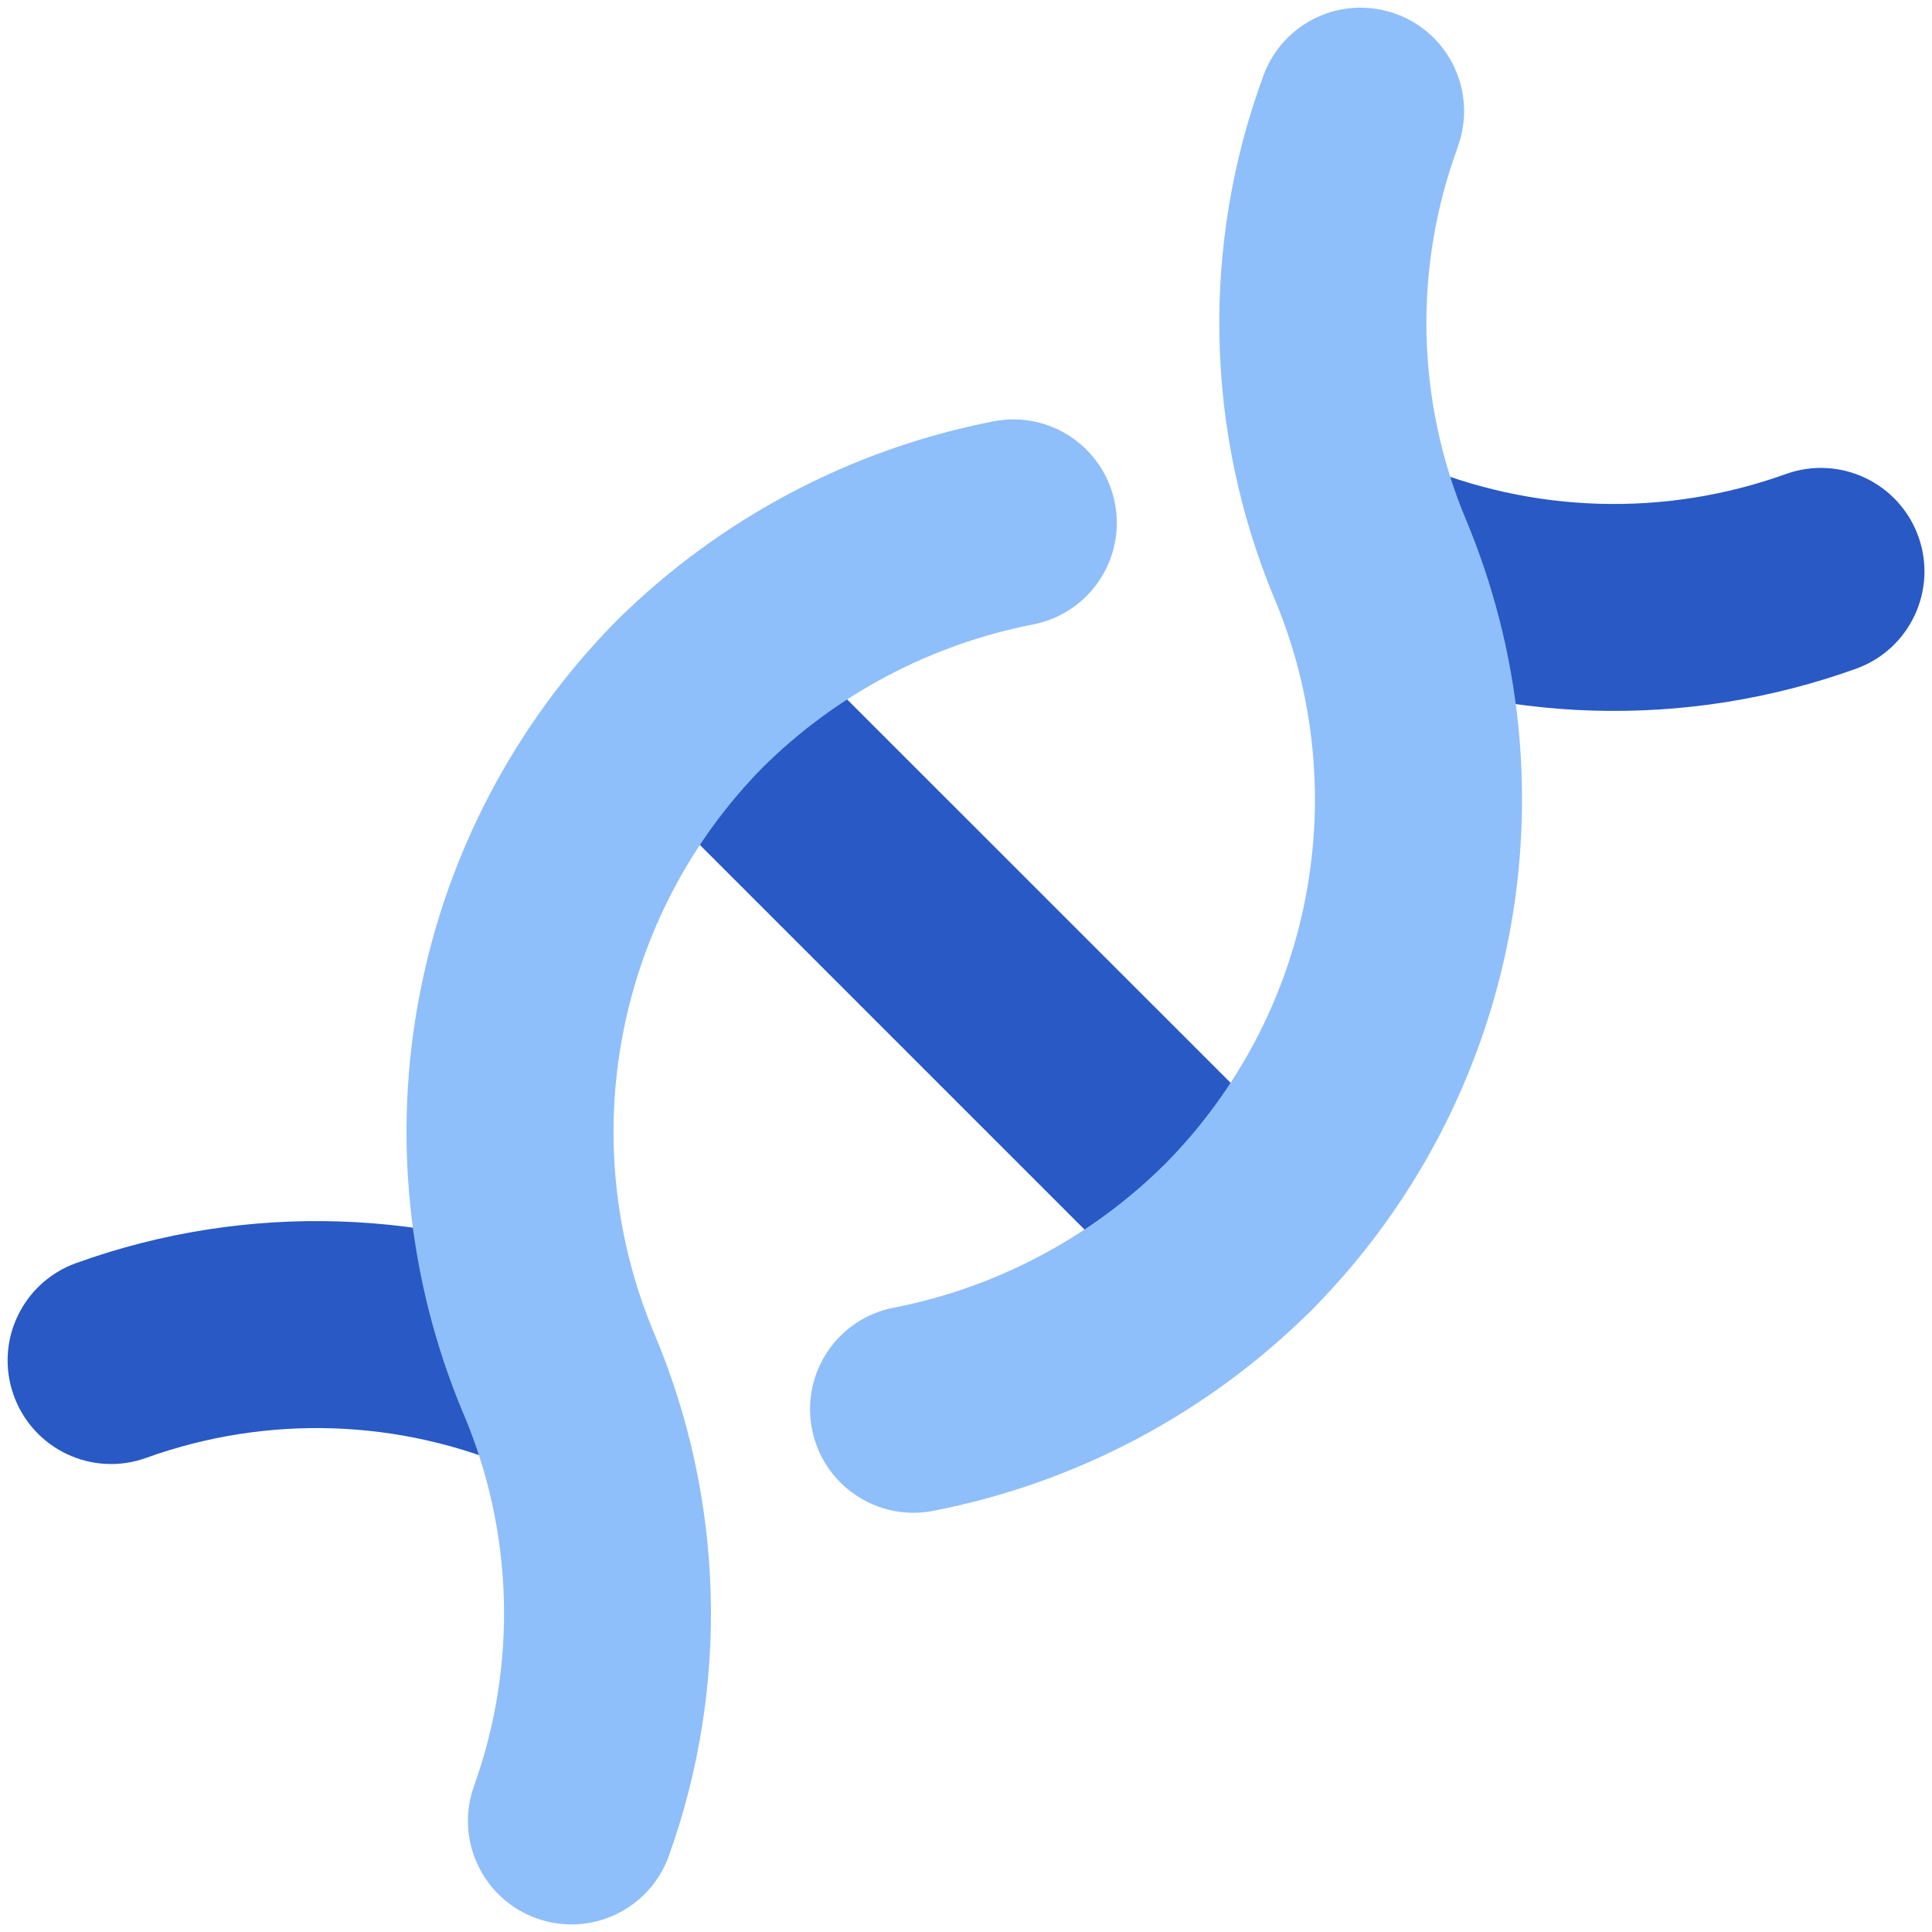
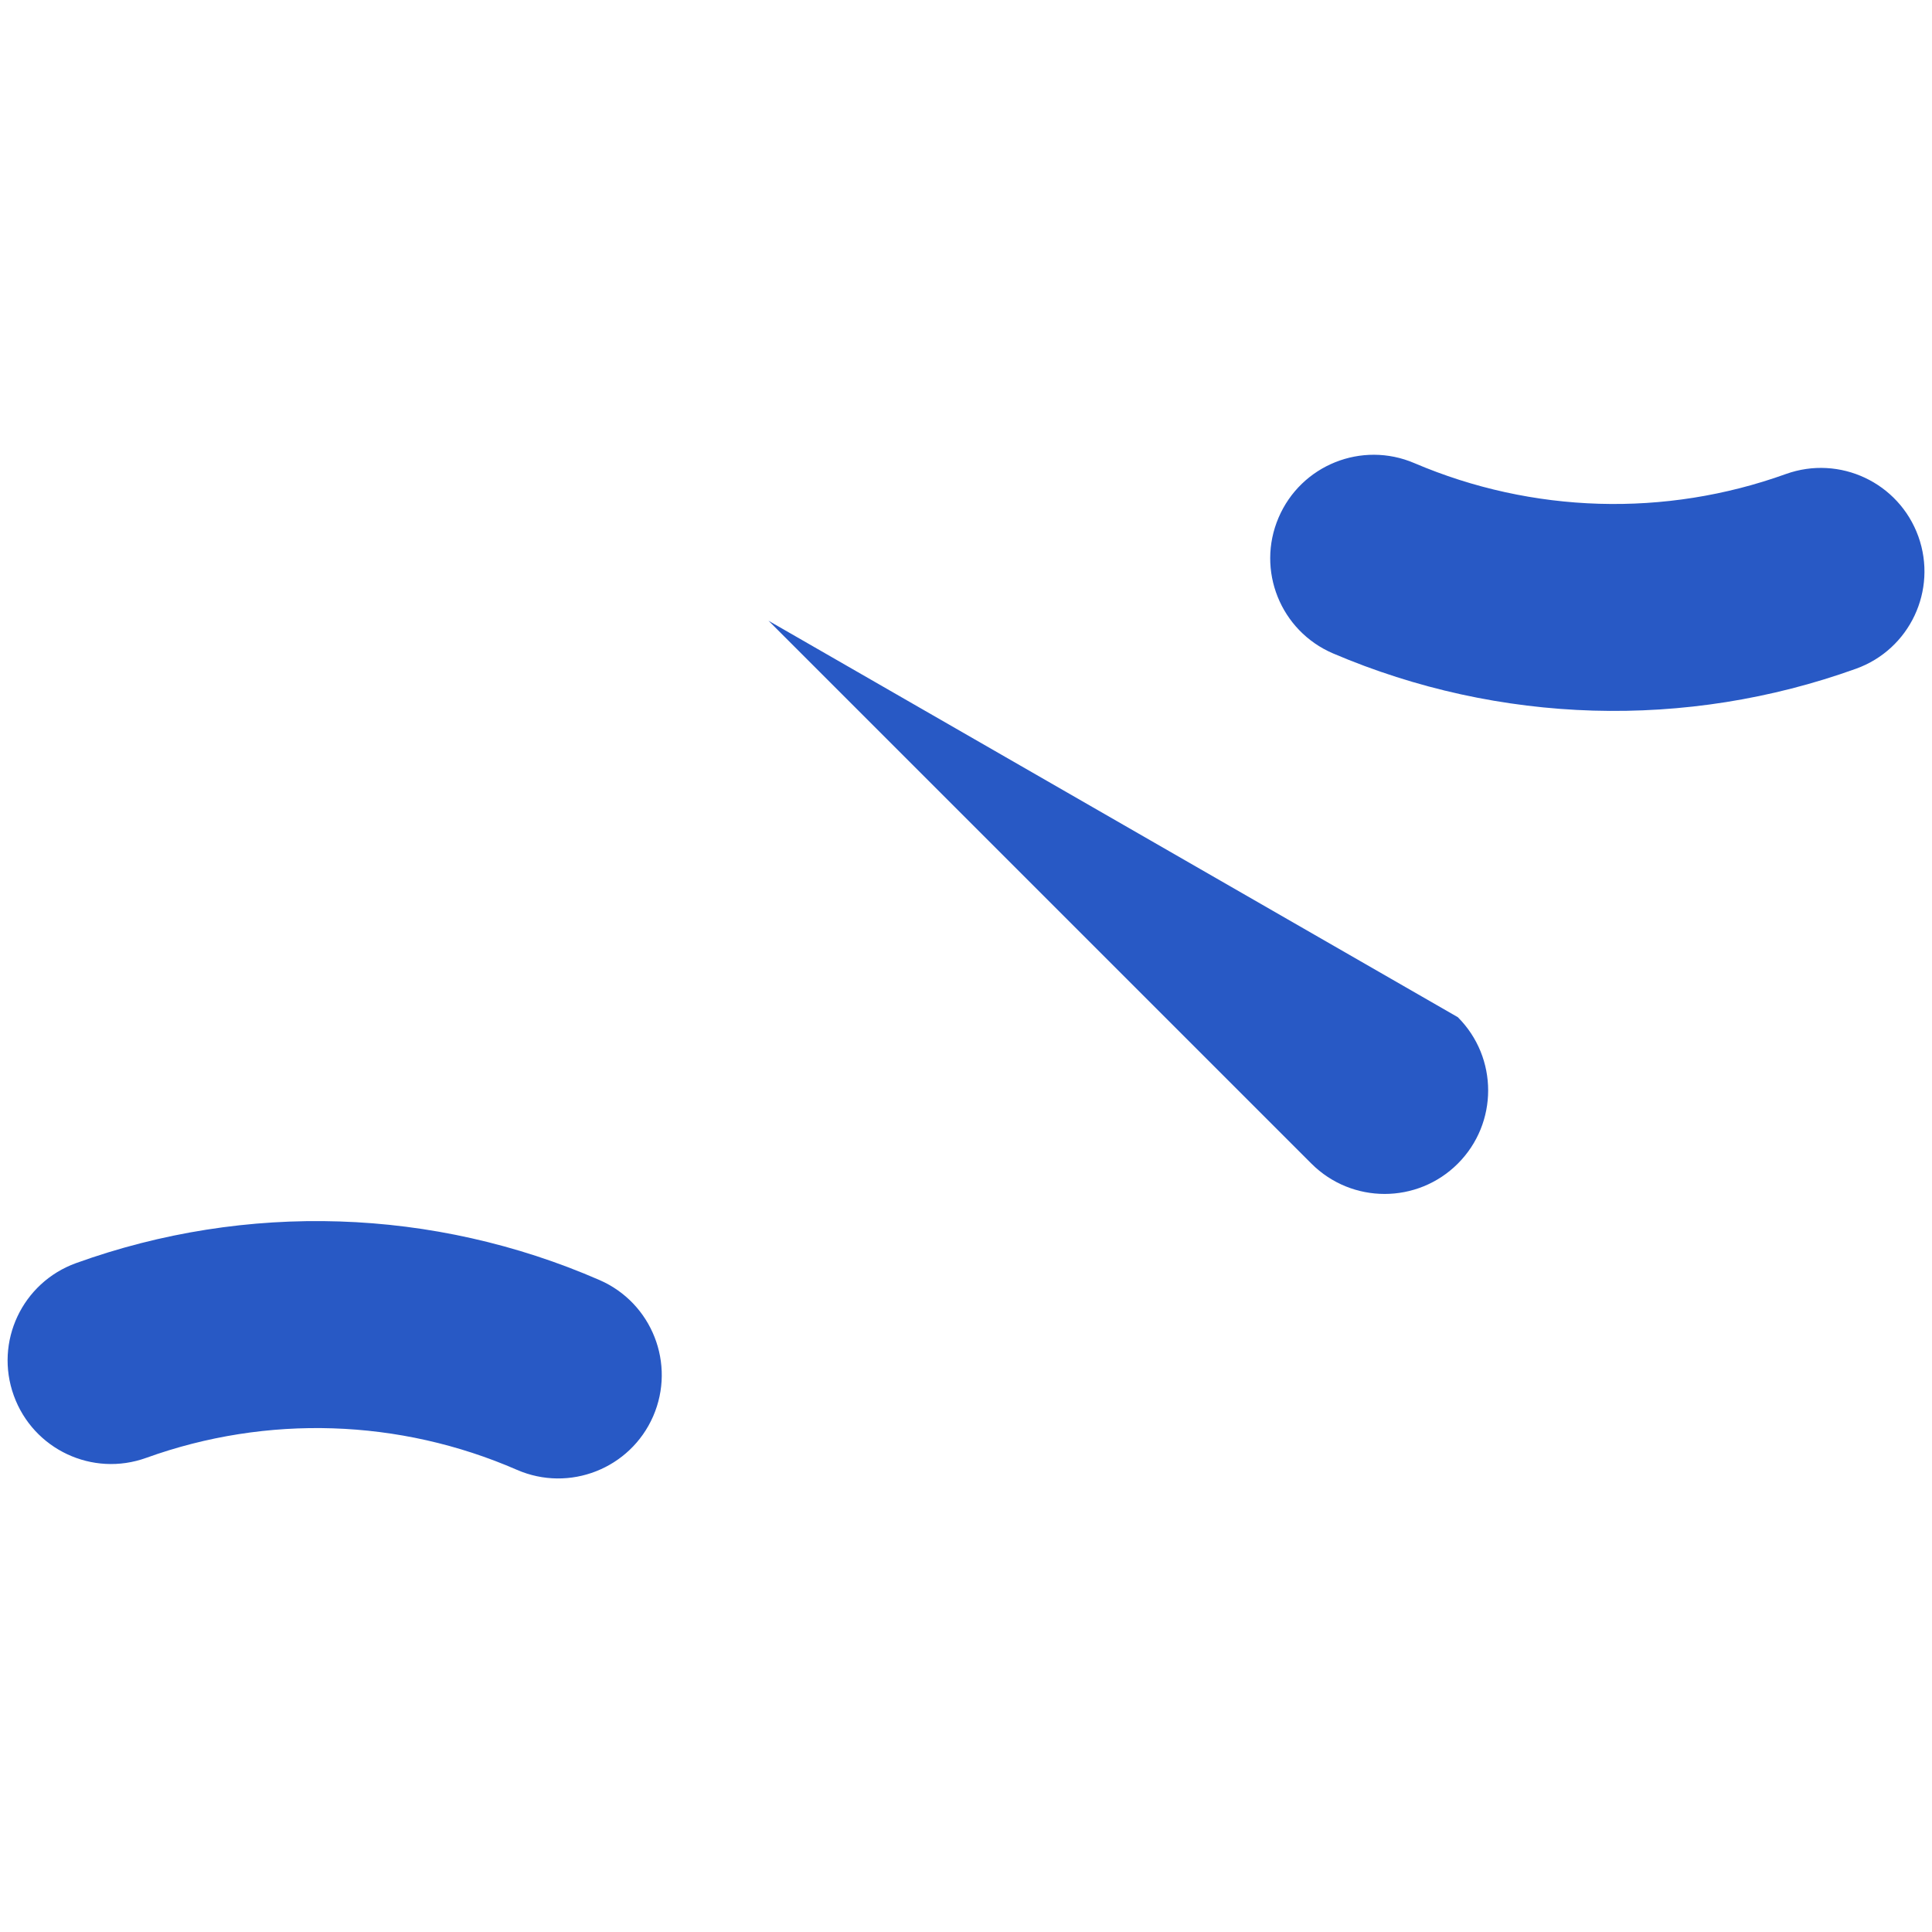
<svg xmlns="http://www.w3.org/2000/svg" fill="none" viewBox="0 0 14 14" id="Dna--Streamline-Core">
  <desc>Dna Streamline Icon: https://streamlinehq.com</desc>
  <g id="dna--science-biology-experiment-lab-science">
-     <path id="Union" fill="#2859c5" fill-rule="evenodd" d="M9.265 3.751c0.163 -0.381 0.603 -0.558 0.984 -0.395 0.855 0.365 1.817 0.394 2.692 0.079 0.39 -0.14 0.819 0.062 0.96 0.452 0.14 0.39 -0.062 0.819 -0.452 0.959 -1.232 0.443 -2.585 0.403 -3.789 -0.111 -0.381 -0.163 -0.558 -0.603 -0.395 -0.984ZM3.746 10.651c-0.851 -0.371 -1.812 -0.402 -2.686 -0.087 -0.39 0.141 -0.819 -0.061 -0.96 -0.451 -0.141 -0.39 0.061 -0.819 0.451 -0.96C1.785 8.708 3.143 8.752 4.345 9.276c0.38 0.166 0.553 0.608 0.388 0.987 -0.166 0.38 -0.608 0.553 -0.987 0.388Zm1.821 -6.155c-0.293 -0.293 -0.768 -0.293 -1.061 0 -0.293 0.293 -0.293 0.768 0 1.061l3.936 3.936c0.293 0.293 0.768 0.293 1.061 0 0.293 -0.293 0.293 -0.768 0 -1.061L5.567 4.497Z" clip-rule="evenodd" stroke-width="1" />
-     <path id="Union_2" fill="#8fbffa" fill-rule="evenodd" d="M10.563 1.065c0.143 -0.389 -0.055 -0.82 -0.444 -0.963 -0.389 -0.143 -0.82 0.055 -0.963 0.444 -0.453 1.227 -0.425 2.581 0.078 3.789l0.001 0.002c0.288 0.685 0.366 1.441 0.225 2.17 -0.141 0.729 -0.495 1.399 -1.017 1.927 -0.538 0.534 -1.223 0.897 -1.967 1.042 -0.407 0.079 -0.672 0.473 -0.592 0.88 0.079 0.406 0.473 0.672 0.88 0.592 1.037 -0.202 1.99 -0.708 2.739 -1.453l0 0 0.004 -0.004c0.732 -0.739 1.228 -1.678 1.426 -2.699 0.198 -1.021 0.089 -2.077 -0.314 -3.036 -0.357 -0.858 -0.377 -1.819 -0.055 -2.691ZM7.486 4.525c0.407 -0.079 0.672 -0.473 0.593 -0.879 -0.079 -0.407 -0.473 -0.672 -0.879 -0.593 -1.032 0.201 -1.982 0.703 -2.729 1.442l-0 -0 -0.006 0.006c-0.73 0.74 -1.225 1.679 -1.423 2.699 -0.198 1.02 -0.089 2.076 0.312 3.035l-0 0 0.002 0.004c0.366 0.859 0.394 1.824 0.079 2.703 -0.14 0.39 0.063 0.819 0.453 0.959 0.39 0.14 0.819 -0.063 0.959 -0.453 0.442 -1.234 0.402 -2.588 -0.11 -3.794 -0.286 -0.685 -0.364 -1.44 -0.222 -2.169 0.141 -0.728 0.494 -1.399 1.015 -1.927 0.536 -0.53 1.217 -0.889 1.957 -1.033Z" clip-rule="evenodd" stroke-width="1" />
+     <path id="Union" fill="#2859c5" fill-rule="evenodd" d="M9.265 3.751c0.163 -0.381 0.603 -0.558 0.984 -0.395 0.855 0.365 1.817 0.394 2.692 0.079 0.39 -0.14 0.819 0.062 0.96 0.452 0.14 0.39 -0.062 0.819 -0.452 0.959 -1.232 0.443 -2.585 0.403 -3.789 -0.111 -0.381 -0.163 -0.558 -0.603 -0.395 -0.984ZM3.746 10.651c-0.851 -0.371 -1.812 -0.402 -2.686 -0.087 -0.39 0.141 -0.819 -0.061 -0.96 -0.451 -0.141 -0.39 0.061 -0.819 0.451 -0.96C1.785 8.708 3.143 8.752 4.345 9.276c0.38 0.166 0.553 0.608 0.388 0.987 -0.166 0.38 -0.608 0.553 -0.987 0.388Zm1.821 -6.155l3.936 3.936c0.293 0.293 0.768 0.293 1.061 0 0.293 -0.293 0.293 -0.768 0 -1.061L5.567 4.497Z" clip-rule="evenodd" stroke-width="1" />
  </g>
</svg>